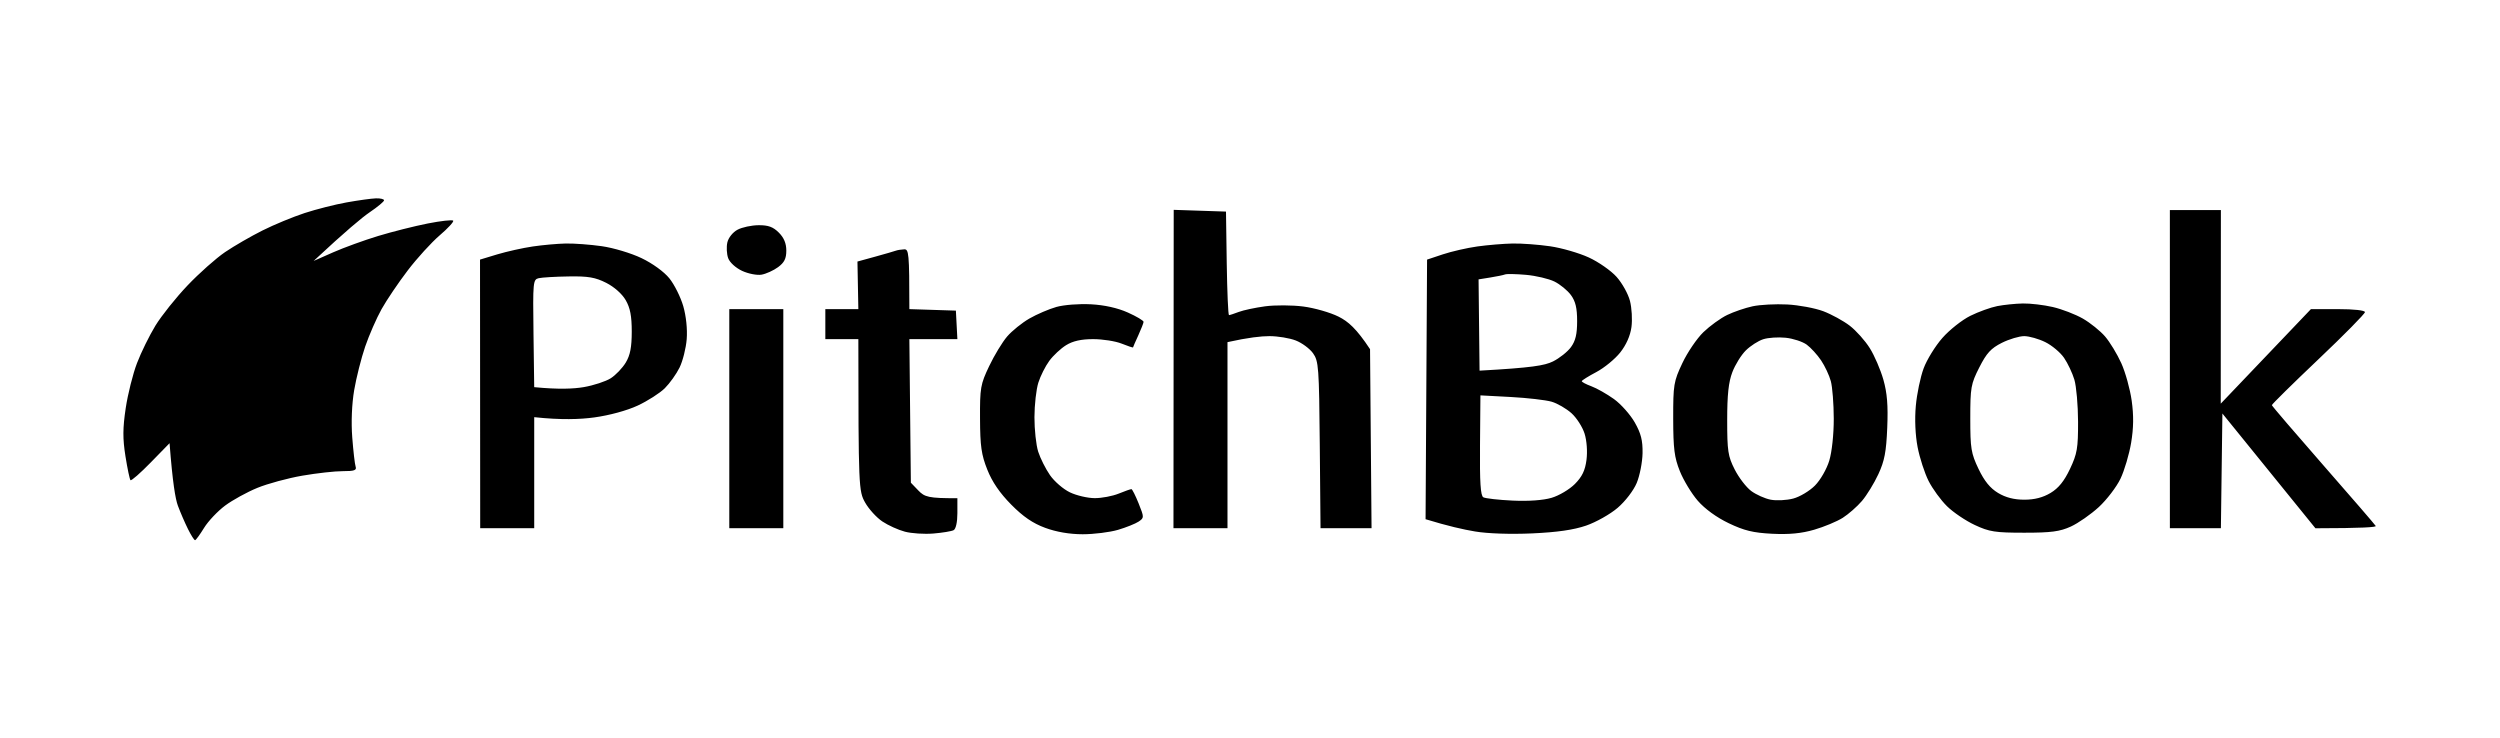
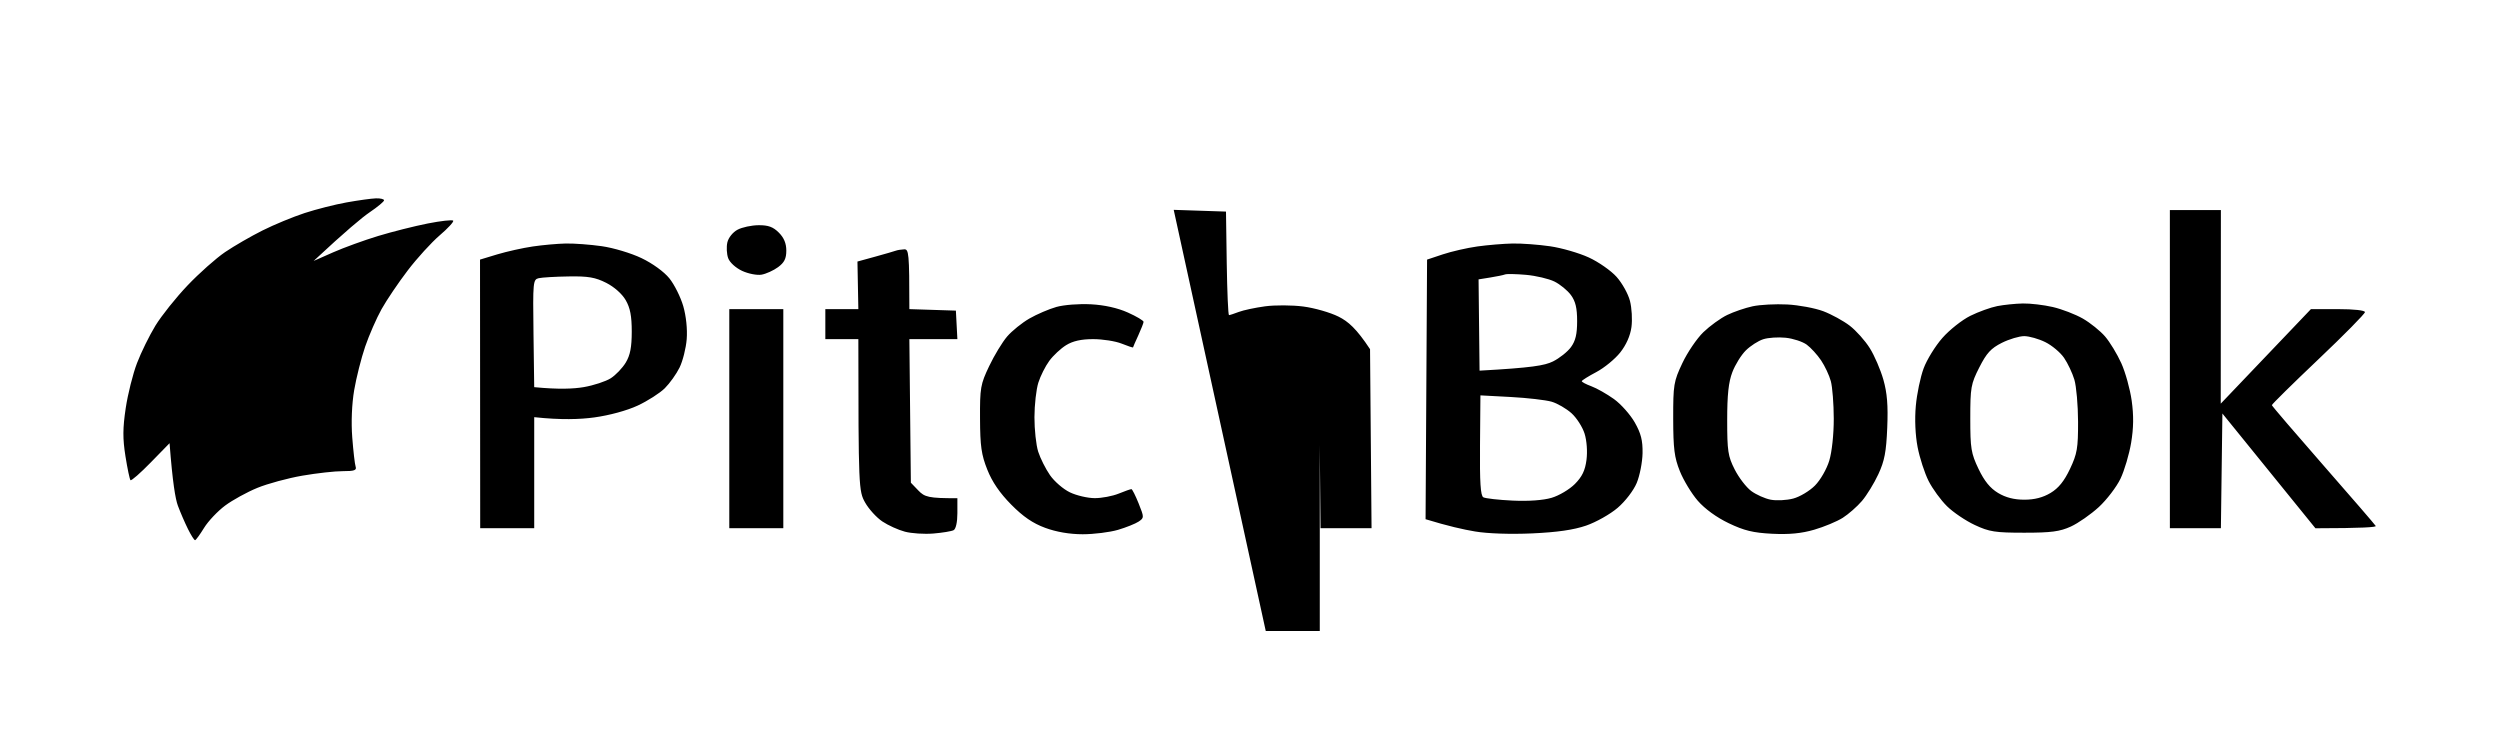
<svg xmlns="http://www.w3.org/2000/svg" viewBox="0 0 833 246" width="833" height="246">
  <style> .s0 { fill: #000000 } </style>
-   <path id="Path 0" fill-rule="evenodd" class="s0" d="m125.25 66.09c1.51-0.05 2.74 0.25 2.72 0.66-0.01 0.41-2.15 2.19-4.75 3.95-2.59 1.77-7.87 6.14-18.72 16.25l6.5-2.87c3.58-1.58 10.33-4.03 15-5.45 4.68-1.42 12.1-3.29 16.5-4.16 4.4-0.87 8.22-1.29 8.5-0.95 0.28 0.35-1.75 2.55-4.5 4.9-2.75 2.36-7.54 7.61-10.64 11.68-3.11 4.07-7.03 9.87-8.72 12.9-1.69 3.03-4.15 8.65-5.47 12.5-1.31 3.85-2.96 10.37-3.66 14.5-0.78 4.61-1.03 10.68-0.64 15.75 0.35 4.54 0.85 8.93 1.13 9.75 0.4 1.19-0.47 1.5-4.25 1.49-2.61-0.01-8.69 0.67-13.5 1.5-4.81 0.83-11.56 2.66-15 4.07-3.44 1.41-8.28 4.07-10.75 5.91-2.47 1.84-5.63 5.18-7 7.41-1.38 2.24-2.72 4.09-3 4.11-0.28 0.03-1.34-1.64-2.37-3.72-1.03-2.07-2.54-5.57-3.36-7.77-0.82-2.2-1.78-7.79-2.77-20.83l-6.26 6.41c-3.44 3.53-6.48 6.19-6.76 5.92-0.27-0.28-1.03-3.88-1.68-8-0.93-5.89-0.91-9.32 0.09-16 0.7-4.68 2.39-11.43 3.76-15 1.36-3.58 4.13-9.2 6.14-12.5 2.02-3.3 6.83-9.32 10.69-13.38 3.86-4.06 9.49-9.06 12.52-11.12 3.03-2.05 8.65-5.3 12.5-7.22 3.85-1.93 10.15-4.53 14-5.79 3.85-1.26 10.15-2.86 14-3.55 3.85-0.69 8.24-1.3 9.75-1.35zm265.83 3.83l17.42 0.58 0.25 17.25c0.14 9.49 0.48 17.25 0.75 17.25 0.27 0 1.74-0.48 3.25-1.06 1.51-0.58 5.45-1.42 8.75-1.87 3.3-0.45 9.04-0.42 12.75 0.06 3.71 0.48 9 1.99 11.75 3.37 3.23 1.62 5.97 3.98 10.5 10.85l0.5 59.65h-17l-0.25-27.75c-0.23-25.93-0.38-27.93-2.25-30.55-1.1-1.54-3.69-3.45-5.75-4.25-2.06-0.8-6-1.45-8.75-1.45-2.75 0-7.02 0.45-14 2v62h-18zm331.92 0.08h17l-0.05 64.5 30.05-31.5h9c5.33 0 9 0.41 9 1 0 0.55-6.99 7.64-15.54 15.75-8.54 8.11-15.51 14.97-15.48 15.25 0.03 0.27 7.74 9.27 17.13 20 9.39 10.72 17.26 19.84 17.48 20.25 0.23 0.41-4.2 0.75-20.09 0.77l-31-38.24-0.5 38.22h-17zm-470.25 5.04c3.23-0.03 4.85 0.56 6.75 2.46 1.72 1.71 2.5 3.6 2.5 6 0 2.66-0.66 3.98-2.75 5.52-1.51 1.11-3.99 2.23-5.5 2.5-1.51 0.26-4.43-0.31-6.49-1.27-2.15-1.01-4.13-2.82-4.64-4.25-0.49-1.38-0.61-3.74-0.26-5.25 0.37-1.57 1.83-3.38 3.39-4.21 1.51-0.81 4.66-1.48 7-1.5zm-64.25 6.1c2.75-0.06 8.15 0.34 12 0.89 3.88 0.55 9.79 2.32 13.25 3.98 3.69 1.76 7.5 4.53 9.29 6.74 1.66 2.06 3.74 6.22 4.62 9.25 0.96 3.33 1.41 7.67 1.15 11-0.24 3.02-1.31 7.28-2.37 9.45-1.07 2.18-3.29 5.29-4.94 6.92-1.65 1.63-5.7 4.22-9 5.76-3.6 1.67-9.4 3.26-14.5 3.96-4.67 0.64-11.09 0.88-20-0.09v37h-18l-0.06-89.5 5.78-1.75c3.18-0.95 8.48-2.14 11.78-2.62 3.3-0.49 8.25-0.93 11-0.99zm-10.74 29.93l0.24 17.93c8.14 0.8 13.2 0.56 16.5-0.01 3.3-0.57 7.35-1.9 9-2.95 1.65-1.05 3.9-3.4 5-5.22 1.49-2.48 1.99-5.11 2-10.32 0-5.21-0.52-7.9-2.02-10.5-1.21-2.09-3.83-4.41-6.5-5.76-3.63-1.83-6-2.24-12.48-2.13-4.4 0.06-8.9 0.33-9.99 0.58-1.91 0.44-1.98 1.2-1.75 18.38zm326.24-29.93c3.03-0.06 8.65 0.36 12.5 0.92 3.85 0.56 9.65 2.24 12.89 3.73 3.25 1.49 7.41 4.4 9.25 6.46 1.85 2.06 3.86 5.66 4.46 8 0.61 2.34 0.84 6.27 0.5 8.75-0.39 2.88-1.74 5.92-3.76 8.47-1.73 2.18-5.3 5.1-7.94 6.5-2.63 1.39-4.81 2.75-4.85 3.03-0.04 0.27 1.39 1.04 3.19 1.7 1.79 0.66 5.17 2.58 7.51 4.25 2.34 1.68 5.46 5.19 6.95 7.8 2.08 3.67 2.67 6 2.6 10.25-0.06 3.02-0.93 7.49-1.95 9.93-1.06 2.52-3.78 6.08-6.35 8.28-2.47 2.12-7.2 4.78-10.5 5.92-4.17 1.43-9.66 2.22-18 2.6-7.22 0.32-14.79 0.07-19-0.64-3.85-0.64-9.14-1.83-16.5-4.09l0.5-86.5 5.25-1.75c2.89-0.96 8.06-2.15 11.5-2.63 3.44-0.48 8.73-0.92 11.75-0.98zm-7.42 11.32l-3.92 0.63 0.33 30.41c17.46-0.96 21.68-1.7 24.45-3.06 2.16-1.07 4.86-3.21 6-4.77 1.53-2.09 2.06-4.34 2.06-8.67 0-4.34-0.53-6.59-2.06-8.68-1.14-1.55-3.61-3.58-5.5-4.51-1.89-0.93-6.14-1.93-9.44-2.23-3.3-0.29-6.45-0.35-7-0.14-0.55 0.22-2.76 0.68-4.92 1.02zm-3.44 55.91c-0.1 12.38 0.18 16.81 1.11 17.33 0.69 0.38 5.08 0.88 9.75 1.1 5.31 0.25 10.19-0.1 13-0.93 2.48-0.73 5.96-2.8 7.75-4.6 2.41-2.43 3.41-4.5 3.87-8.02 0.36-2.8 0.1-6.39-0.63-8.75-0.69-2.2-2.65-5.27-4.37-6.82-1.72-1.54-4.69-3.27-6.62-3.83-1.92-0.56-8.05-1.27-13.61-1.57l-10.11-0.54zm-191.89-65.29c1.55-0.07 1.75 1.03 1.75 19.92l15.5 0.5 0.5 9.5h-16l0.5 47.84 2.5 2.6c2.08 2.17 3.38 2.6 13 2.56v5c0 2.98-0.51 5.26-1.25 5.65-0.69 0.37-3.73 0.87-6.75 1.12-3.03 0.25-7.3-0.03-9.5-0.62-2.2-0.58-5.58-2.11-7.5-3.4-1.93-1.29-4.51-4.12-5.74-6.3-2.14-3.8-2.23-4.94-2.26-54.45h-11v-10h11l-0.3-15.86 5.9-1.62c3.24-0.9 6.35-1.79 6.9-2 0.55-0.2 1.79-0.4 2.75-0.44zm62.25 18.31c4.5 0.24 8.89 1.22 12.29 2.74 2.91 1.3 5.27 2.7 5.25 3.12-0.02 0.41-0.82 2.43-1.76 4.5-0.95 2.06-1.74 3.86-1.75 4-0.02 0.14-1.72-0.42-3.78-1.25-2.06-0.83-6.34-1.5-9.5-1.5-3.99 0-6.75 0.62-9 2-1.79 1.1-4.32 3.46-5.63 5.25-1.31 1.78-2.95 5.05-3.64 7.25-0.7 2.2-1.29 7.37-1.3 11.5-0.01 4.12 0.55 9.3 1.25 11.5 0.71 2.2 2.47 5.72 3.93 7.82 1.45 2.1 4.44 4.68 6.64 5.73 2.2 1.06 5.91 1.92 8.25 1.93 2.34 0.01 5.94-0.67 8-1.51 2.06-0.84 3.97-1.51 4.25-1.49 0.27 0.01 1.35 2.16 2.4 4.77 1.86 4.66 1.86 4.77 0 6.04-1.05 0.7-4.15 1.95-6.9 2.76-2.75 0.8-8.04 1.46-11.75 1.46-4.39-0.01-8.76-0.76-12.5-2.14-4.11-1.51-7.35-3.73-11.32-7.75-3.79-3.83-6.33-7.54-7.95-11.62-1.99-5-2.39-7.84-2.43-17-0.05-10.28 0.15-11.43 3.04-17.5 1.7-3.58 4.4-8.03 6-9.89 1.6-1.86 4.93-4.55 7.41-5.98 2.47-1.42 6.52-3.16 9-3.86 2.49-0.7 7.62-1.1 11.5-0.88zm232 0.06c3.85 0.2 9.25 1.21 12 2.24 2.75 1.04 6.73 3.22 8.84 4.84 2.12 1.63 5.12 4.99 6.67 7.47 1.56 2.47 3.59 7.2 4.53 10.5 1.26 4.45 1.6 8.57 1.29 16-0.33 8.04-0.9 11.07-2.96 15.5-1.4 3.02-3.86 7.03-5.46 8.91-1.6 1.88-4.49 4.41-6.41 5.63-1.93 1.22-6.2 3-9.5 3.96-4.26 1.24-8.32 1.63-14 1.35-6.36-0.32-9.34-1.05-14.5-3.52-4.02-1.92-7.95-4.78-10.29-7.47-2.08-2.4-4.77-6.84-5.98-9.86-1.84-4.59-2.2-7.5-2.22-17.5-0.01-11.33 0.16-12.37 3.05-18.5 1.69-3.58 4.84-8.22 7-10.31 2.17-2.09 5.74-4.68 7.94-5.74 2.2-1.06 6.02-2.37 8.5-2.9 2.47-0.53 7.65-0.8 11.5-0.6zm-13.78 15.3c-1.53 1.51-3.56 4.77-4.5 7.25-1.27 3.31-1.72 7.54-1.72 16 0 10.28 0.26 12.02 2.5 16.43 1.37 2.71 3.85 5.94 5.5 7.17 1.65 1.22 4.57 2.53 6.5 2.9 1.92 0.37 5.3 0.2 7.5-0.38 2.2-0.58 5.46-2.53 7.25-4.34 1.82-1.84 3.91-5.48 4.76-8.28 0.88-2.91 1.51-8.77 1.5-14-0.01-4.95-0.45-10.58-0.98-12.5-0.52-1.93-1.98-5.04-3.24-6.91-1.26-1.88-3.42-4.24-4.79-5.25-1.38-1.01-4.53-2.04-7-2.3-2.48-0.26-5.85-0.04-7.5 0.5-1.65 0.53-4.25 2.2-5.78 3.71zm92.28-15.63c2.47-0.05 6.97 0.48 10 1.18 3.02 0.7 7.52 2.43 10 3.85 2.47 1.42 5.81 4.1 7.41 5.96 1.6 1.86 4.03 5.86 5.4 8.89 1.37 3.02 2.93 8.65 3.47 12.5 0.69 4.92 0.64 9.08-0.18 14-0.64 3.85-2.24 9.25-3.55 12-1.32 2.75-4.57 7-7.22 9.45-2.66 2.44-6.86 5.37-9.33 6.5-3.67 1.67-6.54 2.05-15.5 2.05-9.71 0-11.65-0.3-16.5-2.57-3.03-1.41-7.19-4.22-9.25-6.25-2.06-2.02-4.83-5.82-6.15-8.43-1.32-2.62-2.96-7.68-3.65-11.25-0.77-4.01-1.01-9.29-0.6-13.75 0.35-3.99 1.53-9.62 2.6-12.5 1.07-2.89 3.88-7.45 6.25-10.14 2.36-2.69 6.55-6 9.3-7.37 2.75-1.36 6.8-2.82 9-3.25 2.2-0.43 6.02-0.82 8.5-0.87zm-14.5 21.31c-2.8 5.53-3 6.67-3 17 0 10.01 0.26 11.61 2.75 16.82 1.94 4.05 3.86 6.41 6.5 8 2.55 1.53 5.34 2.25 8.75 2.25 3.41 0 6.19-0.72 8.75-2.25 2.66-1.6 4.54-3.93 6.47-8 2.4-5.09 2.71-6.91 2.69-15.75-0.02-5.5-0.57-11.8-1.23-14-0.66-2.2-2.21-5.47-3.44-7.27-1.23-1.79-4.04-4.15-6.24-5.23-2.2-1.09-5.35-1.98-7-2-1.65-0.01-5.02 1-7.5 2.24-3.62 1.82-5.07 3.4-7.5 8.19zm-416.5-19.43h18v73h-18z" />
+   <path id="Path 0" fill-rule="evenodd" class="s0" d="m125.25 66.09c1.51-0.05 2.74 0.25 2.72 0.66-0.01 0.41-2.15 2.19-4.75 3.95-2.59 1.77-7.87 6.14-18.72 16.25l6.5-2.87c3.58-1.58 10.33-4.03 15-5.45 4.68-1.42 12.1-3.29 16.5-4.16 4.4-0.87 8.22-1.29 8.5-0.95 0.28 0.35-1.75 2.55-4.5 4.9-2.75 2.36-7.54 7.61-10.64 11.68-3.11 4.07-7.03 9.87-8.72 12.9-1.69 3.03-4.15 8.65-5.47 12.5-1.31 3.85-2.96 10.37-3.66 14.5-0.78 4.61-1.03 10.68-0.64 15.75 0.35 4.54 0.85 8.93 1.13 9.75 0.4 1.19-0.47 1.5-4.25 1.49-2.61-0.01-8.69 0.67-13.5 1.5-4.81 0.83-11.56 2.66-15 4.07-3.44 1.41-8.28 4.07-10.75 5.91-2.47 1.84-5.63 5.18-7 7.41-1.38 2.24-2.72 4.09-3 4.11-0.28 0.03-1.34-1.64-2.37-3.72-1.03-2.07-2.54-5.57-3.36-7.77-0.82-2.2-1.78-7.79-2.77-20.83l-6.26 6.41c-3.44 3.53-6.48 6.19-6.76 5.92-0.27-0.28-1.03-3.88-1.68-8-0.93-5.89-0.91-9.32 0.09-16 0.7-4.68 2.39-11.43 3.76-15 1.36-3.58 4.13-9.2 6.14-12.5 2.02-3.3 6.83-9.32 10.69-13.38 3.86-4.06 9.49-9.06 12.52-11.12 3.03-2.05 8.65-5.3 12.5-7.22 3.85-1.93 10.15-4.53 14-5.79 3.85-1.26 10.15-2.86 14-3.55 3.85-0.69 8.24-1.3 9.75-1.35zm265.83 3.83l17.42 0.58 0.25 17.25c0.14 9.49 0.48 17.25 0.75 17.25 0.27 0 1.74-0.48 3.25-1.06 1.51-0.58 5.45-1.42 8.75-1.87 3.3-0.45 9.04-0.42 12.75 0.06 3.71 0.48 9 1.99 11.75 3.37 3.23 1.62 5.97 3.98 10.5 10.85l0.5 59.65h-17l-0.25-27.75v62h-18zm331.92 0.08h17l-0.05 64.5 30.05-31.5h9c5.33 0 9 0.41 9 1 0 0.55-6.99 7.64-15.54 15.75-8.54 8.11-15.51 14.97-15.48 15.25 0.03 0.27 7.74 9.27 17.13 20 9.39 10.72 17.26 19.84 17.48 20.25 0.23 0.41-4.2 0.75-20.09 0.77l-31-38.24-0.5 38.22h-17zm-470.25 5.04c3.23-0.03 4.85 0.56 6.75 2.46 1.72 1.71 2.5 3.6 2.5 6 0 2.66-0.66 3.98-2.75 5.52-1.51 1.11-3.99 2.23-5.5 2.5-1.51 0.26-4.43-0.31-6.49-1.27-2.15-1.01-4.13-2.82-4.64-4.25-0.49-1.38-0.61-3.74-0.26-5.25 0.37-1.57 1.83-3.38 3.39-4.21 1.51-0.81 4.66-1.48 7-1.5zm-64.25 6.1c2.75-0.06 8.15 0.34 12 0.89 3.88 0.55 9.79 2.32 13.25 3.98 3.69 1.76 7.5 4.53 9.29 6.74 1.66 2.06 3.74 6.22 4.62 9.25 0.96 3.33 1.41 7.67 1.15 11-0.24 3.02-1.31 7.28-2.37 9.45-1.07 2.18-3.29 5.29-4.94 6.92-1.65 1.63-5.7 4.22-9 5.76-3.6 1.67-9.4 3.26-14.5 3.96-4.67 0.64-11.09 0.88-20-0.09v37h-18l-0.06-89.5 5.78-1.75c3.18-0.95 8.48-2.14 11.78-2.62 3.3-0.49 8.25-0.93 11-0.99zm-10.74 29.93l0.24 17.93c8.14 0.8 13.2 0.56 16.5-0.01 3.3-0.57 7.35-1.9 9-2.95 1.65-1.05 3.9-3.4 5-5.22 1.49-2.48 1.99-5.11 2-10.32 0-5.21-0.52-7.9-2.02-10.5-1.21-2.09-3.83-4.41-6.5-5.76-3.63-1.83-6-2.24-12.48-2.13-4.4 0.06-8.9 0.33-9.99 0.58-1.91 0.44-1.98 1.2-1.75 18.38zm326.24-29.93c3.03-0.06 8.65 0.36 12.5 0.92 3.85 0.56 9.65 2.24 12.89 3.73 3.25 1.49 7.41 4.4 9.25 6.46 1.85 2.06 3.86 5.66 4.46 8 0.61 2.34 0.84 6.27 0.5 8.75-0.39 2.88-1.74 5.92-3.76 8.47-1.73 2.18-5.3 5.1-7.94 6.5-2.63 1.39-4.81 2.75-4.85 3.03-0.04 0.27 1.39 1.04 3.19 1.7 1.79 0.66 5.17 2.58 7.51 4.25 2.34 1.68 5.46 5.19 6.95 7.8 2.08 3.67 2.67 6 2.6 10.25-0.06 3.02-0.93 7.49-1.95 9.93-1.06 2.52-3.78 6.08-6.35 8.28-2.47 2.12-7.2 4.78-10.5 5.92-4.17 1.43-9.66 2.22-18 2.6-7.22 0.32-14.79 0.07-19-0.64-3.85-0.64-9.14-1.83-16.5-4.09l0.5-86.5 5.25-1.75c2.89-0.96 8.06-2.15 11.5-2.63 3.44-0.48 8.73-0.92 11.75-0.98zm-7.42 11.32l-3.92 0.63 0.33 30.41c17.46-0.96 21.68-1.7 24.45-3.06 2.16-1.07 4.86-3.21 6-4.77 1.53-2.09 2.06-4.34 2.06-8.67 0-4.34-0.53-6.59-2.06-8.68-1.14-1.55-3.61-3.58-5.5-4.51-1.89-0.93-6.14-1.93-9.44-2.23-3.3-0.29-6.45-0.35-7-0.14-0.55 0.22-2.76 0.68-4.92 1.02zm-3.44 55.91c-0.1 12.38 0.18 16.81 1.11 17.33 0.69 0.38 5.08 0.88 9.75 1.1 5.31 0.25 10.19-0.1 13-0.93 2.48-0.73 5.96-2.8 7.75-4.6 2.41-2.43 3.41-4.5 3.87-8.02 0.36-2.8 0.1-6.39-0.63-8.75-0.69-2.2-2.65-5.27-4.37-6.82-1.72-1.54-4.69-3.27-6.62-3.83-1.92-0.56-8.05-1.27-13.61-1.57l-10.11-0.54zm-191.89-65.29c1.55-0.07 1.75 1.03 1.75 19.92l15.5 0.5 0.5 9.5h-16l0.5 47.84 2.5 2.6c2.08 2.17 3.38 2.6 13 2.56v5c0 2.98-0.51 5.26-1.25 5.65-0.69 0.37-3.73 0.87-6.75 1.12-3.03 0.25-7.3-0.03-9.5-0.62-2.2-0.58-5.58-2.11-7.5-3.4-1.93-1.29-4.51-4.12-5.74-6.3-2.14-3.8-2.23-4.94-2.26-54.45h-11v-10h11l-0.3-15.86 5.9-1.62c3.24-0.9 6.35-1.79 6.9-2 0.55-0.2 1.79-0.4 2.75-0.44zm62.25 18.31c4.5 0.24 8.89 1.22 12.29 2.74 2.91 1.3 5.27 2.7 5.25 3.12-0.02 0.41-0.82 2.43-1.76 4.5-0.95 2.06-1.74 3.86-1.75 4-0.02 0.14-1.72-0.42-3.78-1.25-2.06-0.83-6.34-1.5-9.5-1.5-3.99 0-6.75 0.62-9 2-1.79 1.1-4.32 3.46-5.63 5.25-1.31 1.78-2.95 5.05-3.64 7.25-0.7 2.2-1.29 7.37-1.3 11.5-0.01 4.12 0.55 9.3 1.25 11.5 0.71 2.2 2.47 5.72 3.93 7.82 1.45 2.1 4.44 4.68 6.64 5.73 2.2 1.06 5.91 1.92 8.25 1.93 2.34 0.01 5.94-0.67 8-1.51 2.06-0.84 3.97-1.51 4.25-1.49 0.27 0.01 1.35 2.16 2.4 4.77 1.86 4.66 1.86 4.77 0 6.04-1.05 0.7-4.15 1.95-6.9 2.76-2.75 0.8-8.04 1.46-11.75 1.46-4.39-0.01-8.76-0.76-12.5-2.14-4.11-1.51-7.35-3.73-11.32-7.75-3.79-3.83-6.33-7.54-7.95-11.62-1.99-5-2.39-7.84-2.43-17-0.05-10.28 0.15-11.43 3.04-17.5 1.7-3.58 4.4-8.03 6-9.89 1.6-1.86 4.93-4.55 7.41-5.98 2.47-1.42 6.52-3.16 9-3.86 2.49-0.7 7.62-1.1 11.5-0.88zm232 0.06c3.85 0.2 9.25 1.21 12 2.24 2.75 1.04 6.73 3.22 8.84 4.84 2.12 1.63 5.12 4.99 6.67 7.47 1.56 2.47 3.59 7.2 4.53 10.5 1.26 4.45 1.6 8.57 1.29 16-0.33 8.04-0.9 11.07-2.96 15.5-1.4 3.02-3.86 7.03-5.46 8.91-1.6 1.88-4.49 4.41-6.41 5.63-1.93 1.22-6.2 3-9.5 3.96-4.26 1.24-8.32 1.63-14 1.35-6.36-0.32-9.34-1.05-14.5-3.52-4.02-1.92-7.95-4.78-10.29-7.47-2.08-2.4-4.77-6.84-5.98-9.86-1.84-4.59-2.2-7.5-2.22-17.5-0.01-11.33 0.16-12.37 3.05-18.5 1.69-3.58 4.84-8.22 7-10.31 2.17-2.09 5.74-4.68 7.94-5.74 2.2-1.06 6.02-2.37 8.5-2.9 2.47-0.53 7.65-0.8 11.5-0.6zm-13.78 15.3c-1.53 1.51-3.56 4.77-4.5 7.25-1.27 3.31-1.72 7.54-1.72 16 0 10.28 0.26 12.02 2.5 16.43 1.37 2.71 3.85 5.94 5.5 7.17 1.65 1.22 4.57 2.53 6.5 2.9 1.92 0.37 5.3 0.2 7.5-0.38 2.2-0.58 5.46-2.53 7.25-4.34 1.82-1.84 3.91-5.48 4.76-8.28 0.88-2.91 1.51-8.77 1.5-14-0.01-4.95-0.45-10.58-0.98-12.5-0.52-1.93-1.98-5.04-3.24-6.91-1.26-1.88-3.42-4.24-4.79-5.25-1.38-1.01-4.53-2.04-7-2.3-2.48-0.26-5.85-0.04-7.5 0.5-1.65 0.53-4.25 2.2-5.78 3.71zm92.28-15.63c2.47-0.05 6.97 0.48 10 1.18 3.02 0.7 7.52 2.43 10 3.85 2.47 1.42 5.81 4.1 7.41 5.96 1.6 1.86 4.03 5.86 5.4 8.89 1.37 3.02 2.93 8.65 3.47 12.5 0.69 4.92 0.64 9.08-0.18 14-0.64 3.85-2.24 9.25-3.55 12-1.32 2.75-4.57 7-7.22 9.45-2.66 2.44-6.86 5.37-9.33 6.5-3.67 1.67-6.54 2.05-15.5 2.05-9.71 0-11.65-0.3-16.5-2.57-3.03-1.41-7.19-4.22-9.25-6.25-2.06-2.02-4.83-5.82-6.15-8.43-1.32-2.62-2.96-7.68-3.65-11.25-0.77-4.01-1.01-9.29-0.6-13.75 0.35-3.99 1.53-9.62 2.6-12.5 1.07-2.89 3.88-7.45 6.25-10.14 2.36-2.69 6.55-6 9.3-7.37 2.75-1.36 6.8-2.82 9-3.25 2.2-0.43 6.02-0.82 8.5-0.87zm-14.5 21.31c-2.8 5.53-3 6.67-3 17 0 10.01 0.26 11.61 2.75 16.82 1.94 4.05 3.86 6.41 6.5 8 2.55 1.53 5.34 2.25 8.75 2.25 3.41 0 6.19-0.72 8.75-2.25 2.66-1.6 4.54-3.93 6.47-8 2.4-5.09 2.71-6.91 2.69-15.75-0.02-5.5-0.57-11.8-1.23-14-0.66-2.2-2.21-5.47-3.44-7.27-1.23-1.79-4.04-4.15-6.24-5.23-2.2-1.09-5.35-1.98-7-2-1.65-0.01-5.02 1-7.5 2.24-3.62 1.82-5.07 3.4-7.5 8.19zm-416.5-19.43h18v73h-18z" />
</svg>